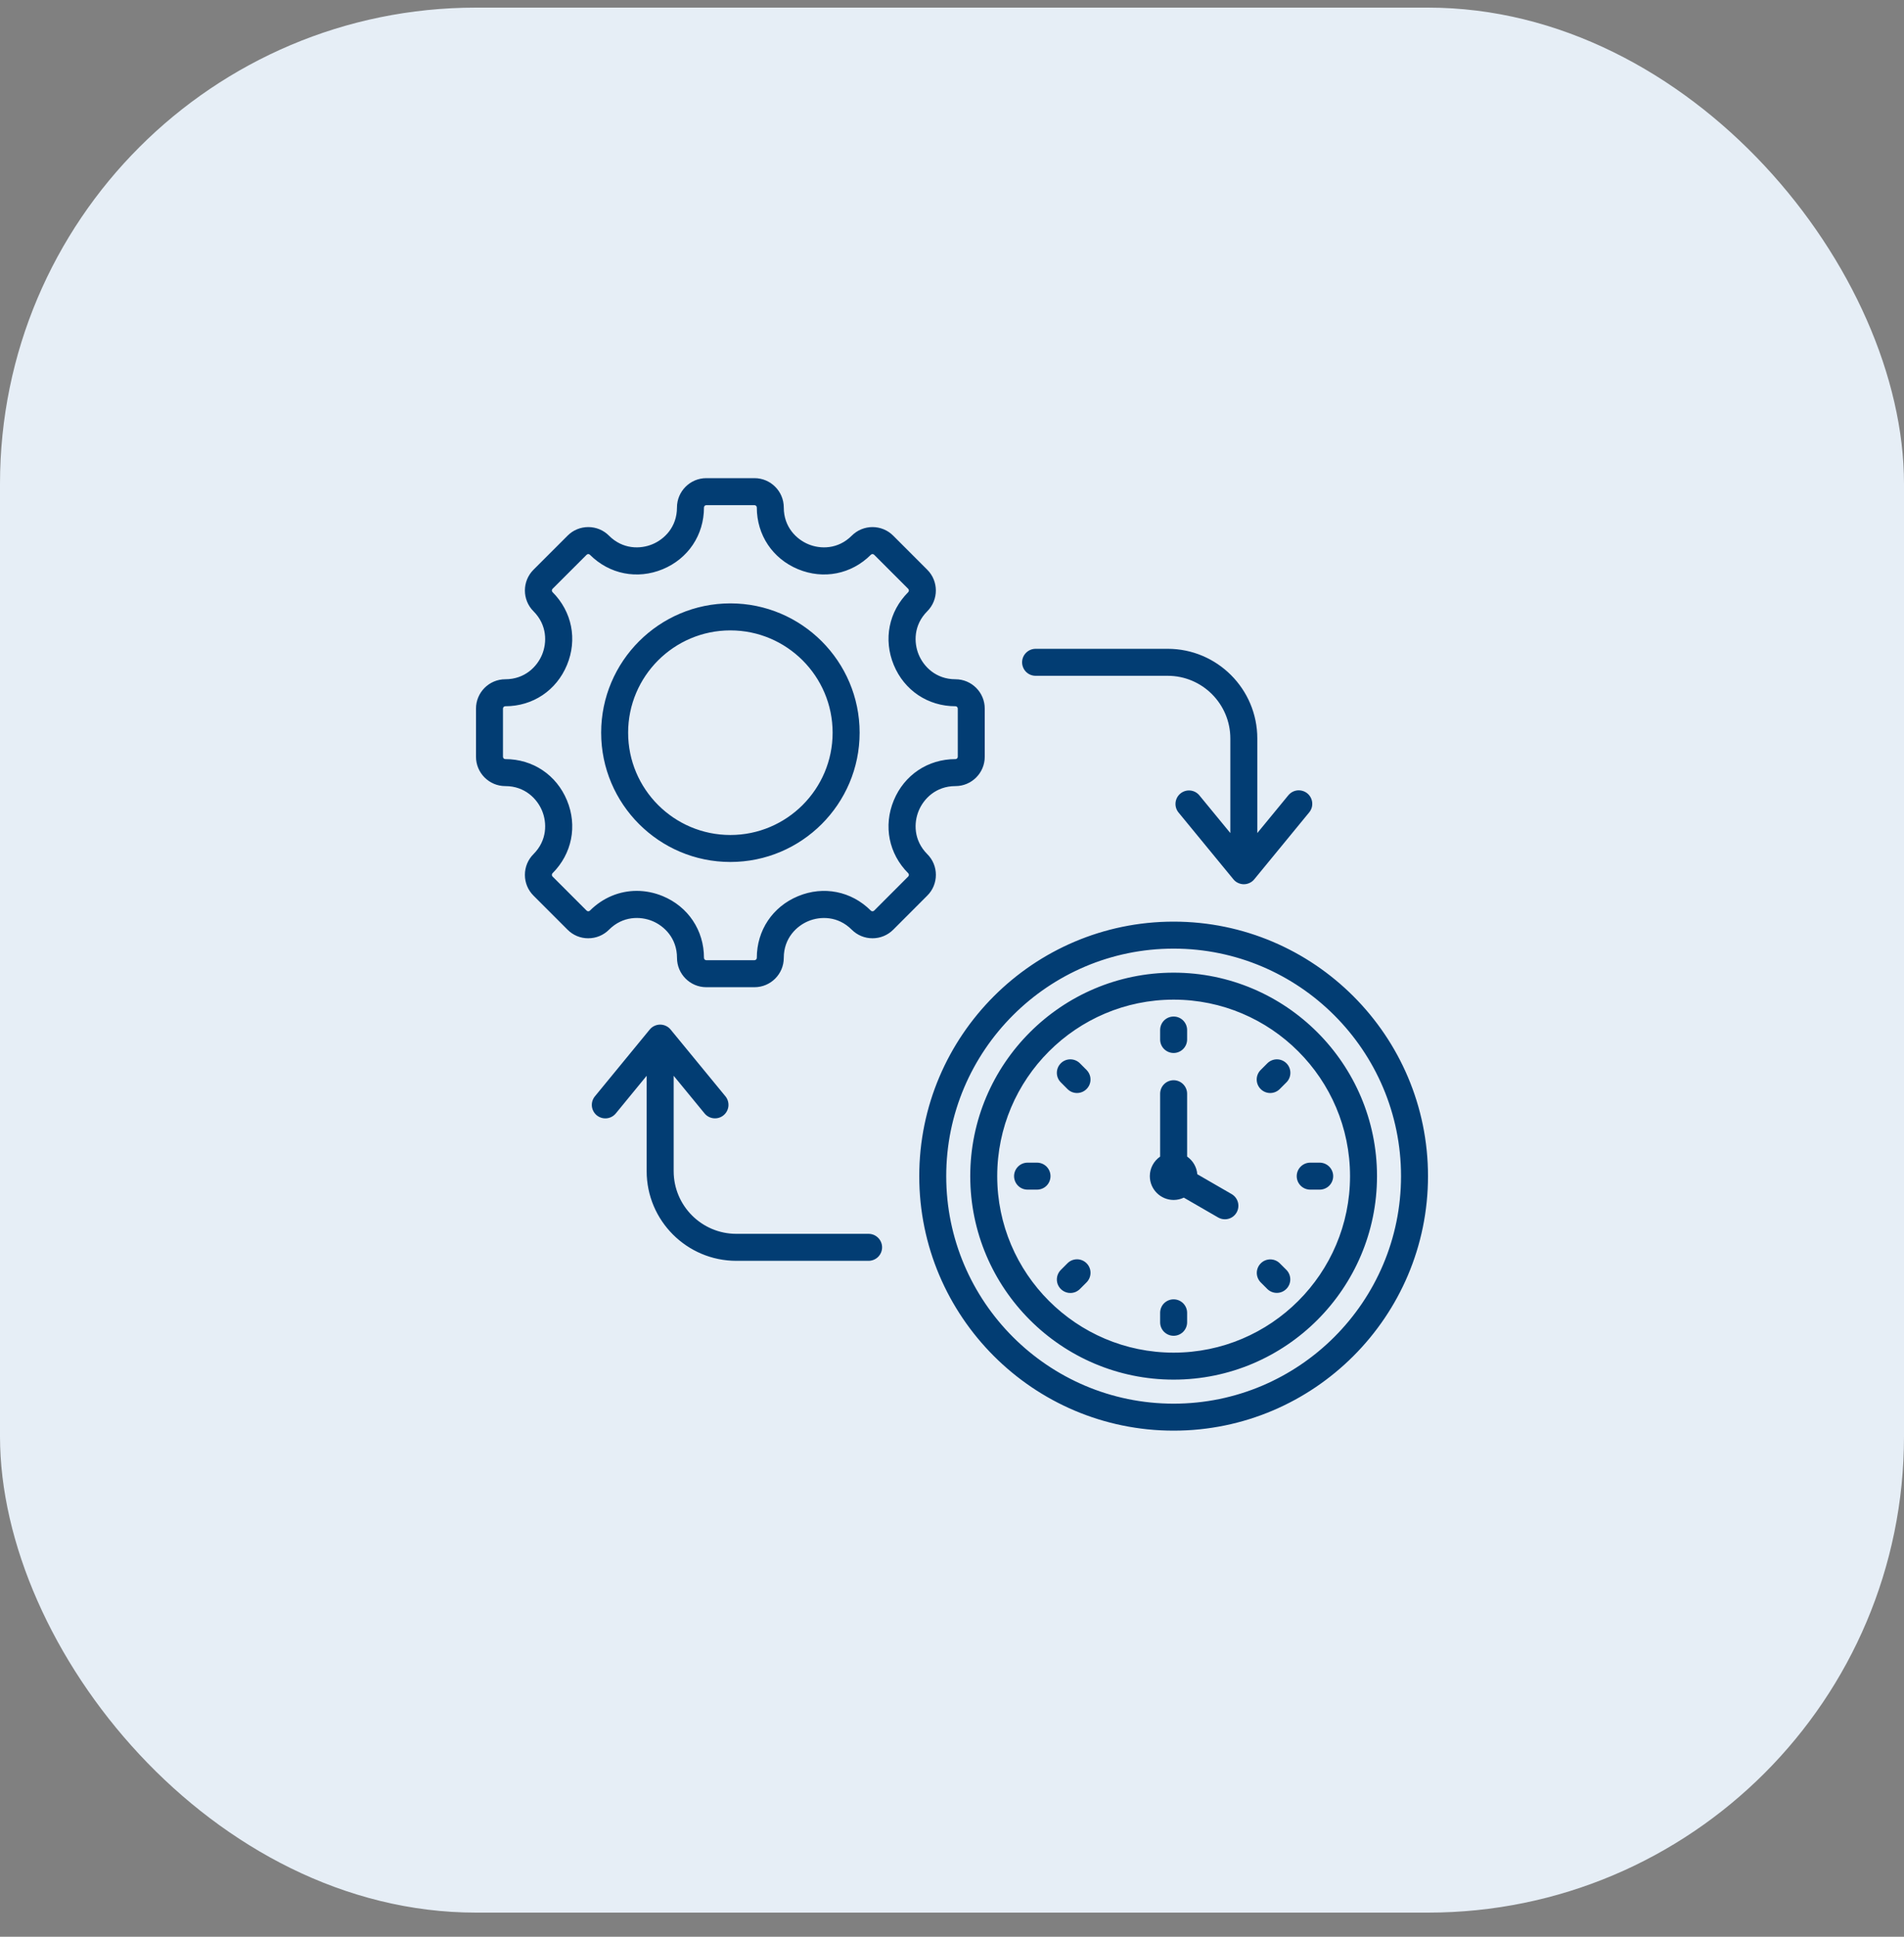
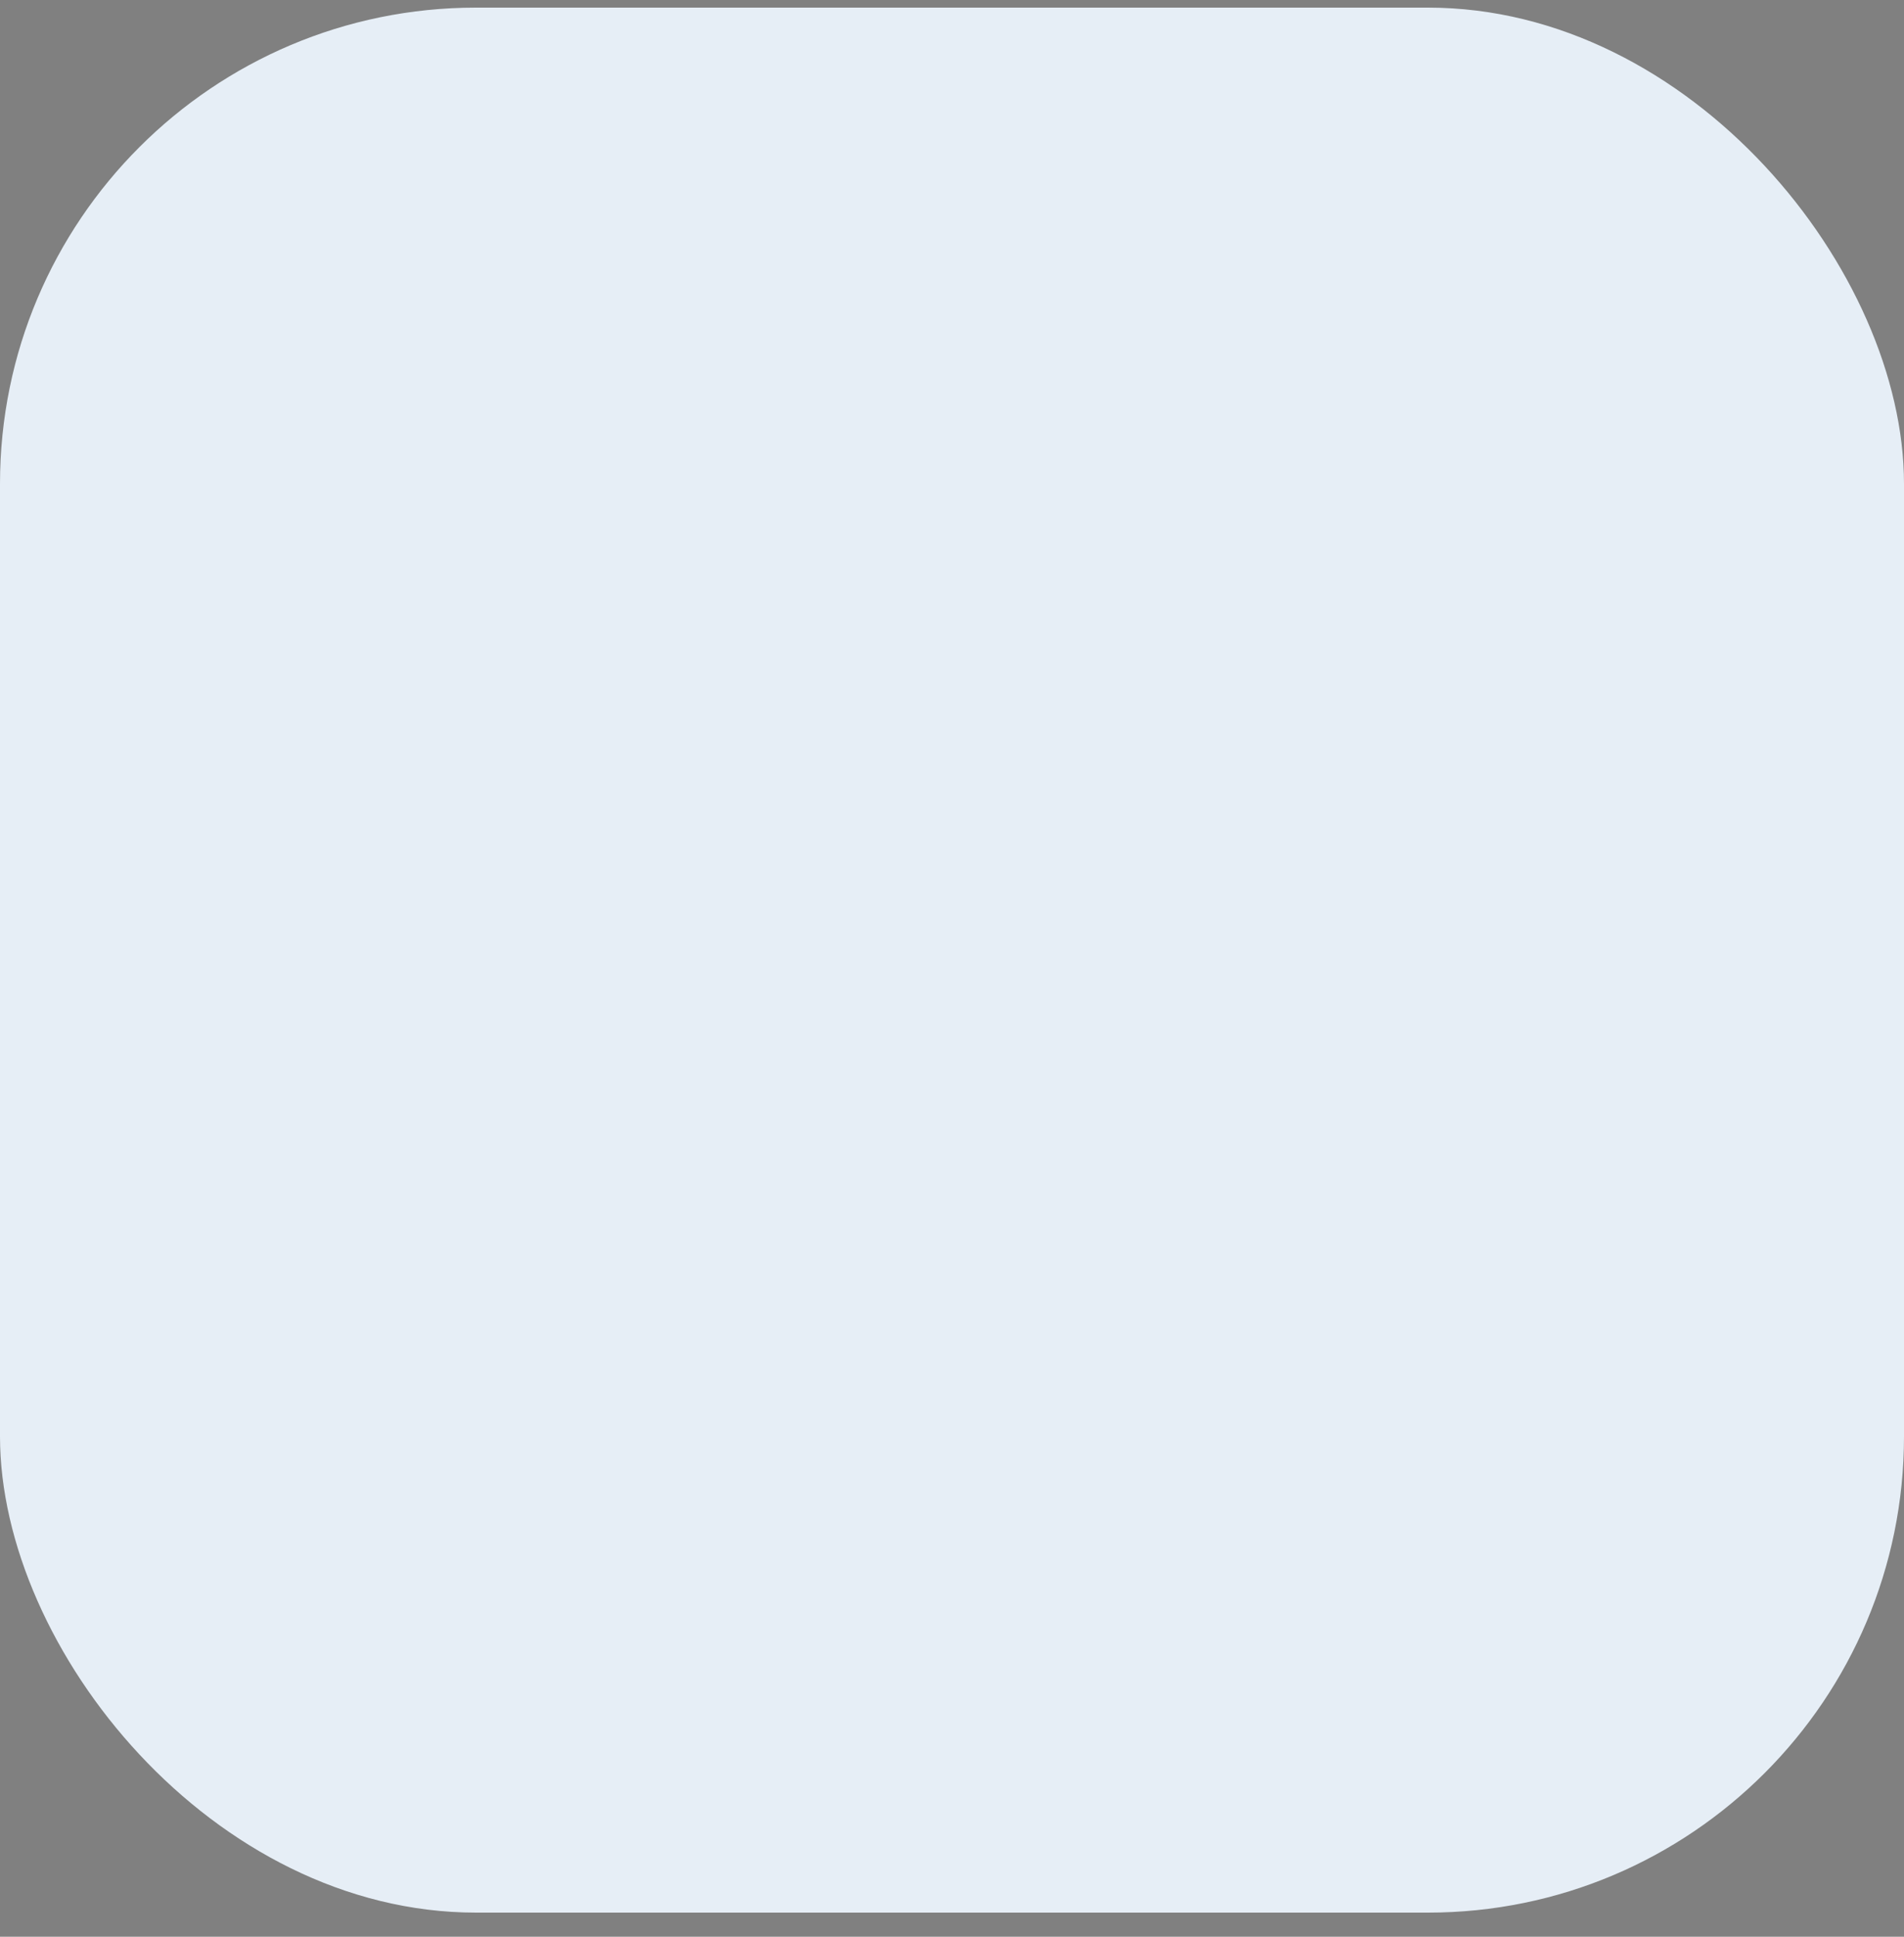
<svg xmlns="http://www.w3.org/2000/svg" width="60" height="61" viewBox="0 0 60 61" fill="none">
  <rect x="0" y="0" width="60" height="61" fill="#808080" stroke="none" />
  <rect y="0.24" width="60" height="60" rx="15" fill="#E6EEF6" />
-   <path d="M36.984 29.028C32.564 29.028 28.968 32.624 28.968 37.044C28.968 41.465 32.564 45.06 36.984 45.06C41.404 45.06 45 41.465 45 37.044C45 32.624 41.404 29.028 36.984 29.028ZM36.984 44.21C33.032 44.21 29.818 40.996 29.818 37.044C29.818 33.093 33.032 29.878 36.984 29.878C40.935 29.878 44.15 33.093 44.15 37.044C44.15 40.996 40.935 44.21 36.984 44.21ZM36.984 30.635C33.45 30.635 30.575 33.51 30.575 37.044C30.575 40.578 33.45 43.453 36.984 43.453C40.518 43.453 43.393 40.578 43.393 37.044C43.393 33.51 40.518 30.635 36.984 30.635ZM36.984 42.603C33.919 42.603 31.425 40.109 31.425 37.044C31.425 33.979 33.919 31.485 36.984 31.485C40.049 31.485 42.543 33.979 42.543 37.044C42.543 40.11 40.049 42.603 36.984 42.603ZM38.968 38.19C38.94 38.238 38.903 38.281 38.859 38.315C38.814 38.349 38.764 38.374 38.71 38.388C38.656 38.403 38.6 38.406 38.544 38.399C38.489 38.392 38.436 38.373 38.387 38.346L37.305 37.721C37.205 37.769 37.095 37.794 36.984 37.794C36.571 37.794 36.234 37.457 36.234 37.044C36.234 36.789 36.363 36.564 36.559 36.428V34.448C36.559 34.336 36.603 34.228 36.683 34.148C36.763 34.068 36.871 34.023 36.984 34.023C37.096 34.023 37.205 34.068 37.284 34.148C37.364 34.228 37.409 34.336 37.409 34.448V36.428C37.5 36.491 37.577 36.574 37.632 36.67C37.688 36.766 37.721 36.874 37.73 36.984L38.812 37.609C38.91 37.666 38.981 37.758 39.01 37.867C39.04 37.976 39.024 38.092 38.968 38.19ZM36.559 32.74V32.442C36.559 32.329 36.603 32.221 36.683 32.141C36.763 32.061 36.871 32.017 36.984 32.017C37.096 32.017 37.205 32.061 37.284 32.141C37.364 32.221 37.409 32.329 37.409 32.442V32.74C37.409 32.853 37.364 32.961 37.284 33.04C37.205 33.12 37.096 33.165 36.984 33.165C36.871 33.165 36.763 33.12 36.683 33.04C36.603 32.961 36.559 32.853 36.559 32.74ZM40.539 33.489C40.619 33.569 40.663 33.677 40.663 33.79C40.663 33.903 40.619 34.011 40.539 34.09L40.328 34.301C40.245 34.384 40.136 34.426 40.028 34.426C39.919 34.426 39.81 34.384 39.727 34.301C39.647 34.221 39.602 34.113 39.602 34.001C39.602 33.888 39.647 33.78 39.727 33.7L39.938 33.489C40.018 33.41 40.126 33.365 40.238 33.365C40.351 33.365 40.459 33.41 40.539 33.489ZM42.012 37.044C42.012 37.157 41.967 37.265 41.887 37.345C41.807 37.425 41.699 37.469 41.587 37.469H41.288C41.176 37.469 41.068 37.425 40.988 37.345C40.908 37.265 40.863 37.157 40.863 37.044C40.863 36.932 40.908 36.824 40.988 36.744C41.068 36.664 41.176 36.619 41.288 36.619H41.587C41.699 36.619 41.807 36.664 41.887 36.744C41.967 36.824 42.012 36.932 42.012 37.044ZM40.539 39.998C40.617 40.078 40.661 40.186 40.66 40.298C40.66 40.41 40.615 40.517 40.536 40.596C40.457 40.676 40.35 40.721 40.238 40.721C40.126 40.722 40.018 40.678 39.938 40.6L39.727 40.389C39.649 40.309 39.605 40.201 39.605 40.089C39.606 39.977 39.651 39.87 39.73 39.791C39.809 39.711 39.916 39.667 40.028 39.666C40.14 39.666 40.248 39.709 40.328 39.788L40.539 39.998ZM37.409 41.349V41.647C37.409 41.76 37.364 41.868 37.284 41.948C37.205 42.027 37.096 42.072 36.984 42.072C36.871 42.072 36.763 42.027 36.683 41.948C36.603 41.868 36.559 41.76 36.559 41.647V41.349C36.559 41.236 36.603 41.128 36.683 41.048C36.763 40.969 36.871 40.924 36.984 40.924C37.096 40.924 37.205 40.969 37.284 41.048C37.364 41.128 37.409 41.236 37.409 41.349ZM34.241 39.788C34.32 39.867 34.365 39.975 34.365 40.088C34.365 40.201 34.32 40.309 34.241 40.389L34.03 40.6C33.99 40.639 33.943 40.67 33.892 40.692C33.84 40.713 33.785 40.724 33.729 40.724C33.645 40.724 33.563 40.699 33.493 40.652C33.423 40.606 33.369 40.539 33.336 40.462C33.304 40.384 33.296 40.298 33.312 40.216C33.329 40.134 33.369 40.058 33.429 39.998L33.639 39.788C33.719 39.708 33.827 39.663 33.94 39.663C34.053 39.663 34.161 39.708 34.241 39.788ZM33.104 37.044C33.104 37.157 33.059 37.265 32.98 37.345C32.9 37.425 32.792 37.469 32.679 37.469H32.381C32.268 37.469 32.16 37.425 32.081 37.345C32.001 37.265 31.956 37.157 31.956 37.044C31.956 36.932 32.001 36.824 32.081 36.744C32.16 36.664 32.268 36.619 32.381 36.619H32.679C32.792 36.619 32.9 36.664 32.98 36.744C33.059 36.824 33.104 36.932 33.104 37.044ZM34.241 33.7C34.3 33.76 34.34 33.835 34.357 33.918C34.373 34 34.365 34.086 34.333 34.163C34.3 34.241 34.246 34.307 34.176 34.354C34.106 34.401 34.024 34.426 33.94 34.426C33.884 34.426 33.829 34.415 33.777 34.394C33.726 34.372 33.679 34.341 33.639 34.301L33.429 34.09C33.349 34.011 33.304 33.903 33.304 33.79C33.304 33.677 33.349 33.569 33.429 33.489C33.508 33.41 33.616 33.365 33.729 33.365C33.842 33.365 33.95 33.41 34.03 33.489L34.241 33.7ZM27.797 39.286C27.797 39.399 27.752 39.507 27.672 39.587C27.592 39.666 27.484 39.711 27.371 39.711H23.203C21.645 39.711 20.378 38.444 20.378 36.887V33.883L19.401 35.074C19.329 35.159 19.226 35.213 19.114 35.223C19.003 35.233 18.892 35.199 18.805 35.128C18.719 35.057 18.664 34.955 18.652 34.844C18.641 34.732 18.674 34.621 18.744 34.534L20.475 32.426C20.515 32.377 20.565 32.338 20.622 32.312C20.679 32.285 20.741 32.271 20.803 32.271C20.866 32.271 20.928 32.285 20.985 32.312C21.042 32.338 21.092 32.377 21.132 32.426L22.864 34.534C22.933 34.621 22.965 34.732 22.954 34.843C22.942 34.954 22.887 35.056 22.801 35.127C22.715 35.198 22.604 35.232 22.493 35.222C22.382 35.212 22.279 35.159 22.207 35.074L21.229 33.883V36.887C21.229 37.976 22.114 38.861 23.203 38.861H27.371C27.484 38.861 27.592 38.906 27.672 38.986C27.752 39.065 27.797 39.173 27.797 39.286ZM32.209 20.86C32.209 20.747 32.254 20.639 32.334 20.56C32.414 20.48 32.522 20.435 32.635 20.435H36.797C38.355 20.435 39.621 21.702 39.621 23.259V26.238L40.599 25.048C40.635 25.005 40.678 24.969 40.728 24.942C40.777 24.916 40.831 24.9 40.886 24.894C40.942 24.889 40.998 24.895 41.051 24.911C41.105 24.927 41.154 24.953 41.198 24.989C41.241 25.024 41.276 25.068 41.303 25.117C41.329 25.166 41.346 25.22 41.351 25.276C41.356 25.332 41.351 25.388 41.335 25.441C41.318 25.494 41.292 25.544 41.256 25.587L39.525 27.695C39.485 27.744 39.435 27.783 39.378 27.809C39.321 27.836 39.259 27.85 39.197 27.85C39.134 27.85 39.072 27.836 39.015 27.809C38.958 27.783 38.908 27.744 38.868 27.695L37.136 25.587C37.066 25.5 37.033 25.389 37.045 25.277C37.057 25.166 37.112 25.064 37.198 24.993C37.285 24.922 37.395 24.888 37.507 24.898C37.618 24.908 37.721 24.962 37.793 25.048L38.771 26.238V23.259C38.771 22.171 37.886 21.285 36.797 21.285H32.635C32.579 21.285 32.523 21.274 32.472 21.253C32.42 21.232 32.373 21.2 32.334 21.161C32.294 21.121 32.263 21.075 32.242 21.023C32.22 20.971 32.209 20.916 32.209 20.86ZM29.492 27.555C29.492 27.308 29.396 27.076 29.221 26.902C28.785 26.465 28.795 25.91 28.951 25.535C29.106 25.16 29.491 24.759 30.109 24.759C30.618 24.759 31.032 24.345 31.032 23.836V22.318C31.032 21.808 30.618 21.394 30.109 21.394C29.491 21.394 29.106 20.993 28.951 20.619C28.795 20.244 28.785 19.688 29.221 19.252C29.581 18.891 29.581 18.305 29.221 17.945L28.148 16.872C28.062 16.786 27.96 16.717 27.848 16.671C27.736 16.625 27.616 16.601 27.494 16.601C27.373 16.601 27.253 16.625 27.141 16.671C27.029 16.717 26.927 16.786 26.841 16.872C26.405 17.308 25.849 17.298 25.474 17.142C25.099 16.987 24.699 16.602 24.699 15.984C24.699 15.475 24.285 15.06 23.775 15.06H22.257C21.748 15.06 21.333 15.475 21.333 15.984C21.333 16.602 20.933 16.987 20.558 17.142C20.183 17.298 19.627 17.308 19.191 16.872C19.017 16.697 18.785 16.601 18.538 16.601C18.291 16.601 18.059 16.697 17.885 16.872L16.811 17.945C16.451 18.305 16.451 18.892 16.811 19.252C17.247 19.688 17.237 20.244 17.082 20.619C16.927 20.994 16.541 21.394 15.924 21.394C15.414 21.394 15 21.808 15 22.318V23.836C15 24.345 15.414 24.759 15.924 24.759C16.541 24.759 16.927 25.16 17.082 25.535C17.237 25.91 17.248 26.465 16.811 26.902C16.637 27.076 16.541 27.308 16.541 27.555C16.541 27.802 16.637 28.034 16.811 28.208L17.885 29.282C17.97 29.368 18.072 29.436 18.184 29.483C18.296 29.529 18.416 29.553 18.538 29.552C18.785 29.552 19.017 29.456 19.191 29.282C19.628 28.845 20.184 28.855 20.559 29.01C20.933 29.165 21.334 29.551 21.334 30.169C21.334 30.679 21.748 31.093 22.257 31.093H23.775C24.285 31.093 24.699 30.679 24.699 30.169C24.699 29.552 25.099 29.166 25.474 29.011C25.849 28.856 26.405 28.845 26.841 29.282C27.016 29.456 27.248 29.552 27.495 29.552C27.741 29.552 27.973 29.456 28.148 29.282L29.221 28.208C29.307 28.123 29.376 28.021 29.422 27.909C29.468 27.797 29.492 27.676 29.492 27.555ZM28.62 27.607L27.547 28.681C27.533 28.694 27.514 28.702 27.494 28.702C27.475 28.702 27.456 28.694 27.442 28.681C26.83 28.068 25.951 27.893 25.149 28.226C24.347 28.558 23.849 29.302 23.849 30.169C23.849 30.21 23.816 30.243 23.775 30.243H22.257C22.217 30.243 22.184 30.21 22.184 30.169C22.184 29.302 21.686 28.556 20.884 28.224C20.615 28.113 20.338 28.059 20.065 28.059C19.523 28.059 18.998 28.273 18.59 28.681C18.576 28.694 18.557 28.702 18.538 28.702C18.518 28.702 18.5 28.694 18.486 28.681L17.412 27.607C17.405 27.6 17.4 27.592 17.396 27.583C17.393 27.574 17.391 27.565 17.391 27.555C17.391 27.546 17.393 27.536 17.396 27.527C17.4 27.518 17.405 27.51 17.412 27.503C18.025 26.89 18.2 26.011 17.867 25.209C17.535 24.407 16.791 23.909 15.924 23.909C15.904 23.909 15.886 23.902 15.872 23.888C15.858 23.874 15.85 23.855 15.85 23.836V22.318C15.85 22.277 15.883 22.244 15.924 22.244C16.791 22.244 17.535 21.746 17.867 20.944C18.2 20.142 18.025 19.263 17.412 18.65C17.405 18.644 17.4 18.636 17.396 18.627C17.393 18.618 17.391 18.608 17.391 18.598C17.391 18.589 17.393 18.579 17.396 18.57C17.4 18.561 17.405 18.553 17.412 18.546L18.486 17.473C18.5 17.459 18.518 17.451 18.538 17.451C18.557 17.451 18.576 17.459 18.59 17.473C19.203 18.086 20.082 18.26 20.884 17.928C21.685 17.596 22.184 16.851 22.184 15.984C22.184 15.944 22.217 15.911 22.257 15.911H23.775C23.816 15.911 23.849 15.944 23.849 15.984C23.849 16.851 24.347 17.596 25.149 17.928C25.951 18.26 26.83 18.086 27.443 17.473C27.449 17.466 27.457 17.461 27.466 17.457C27.475 17.453 27.485 17.451 27.495 17.451C27.504 17.451 27.514 17.453 27.523 17.457C27.532 17.461 27.54 17.466 27.547 17.473L28.62 18.546C28.649 18.575 28.649 18.622 28.62 18.651C28.007 19.263 27.833 20.142 28.165 20.944C28.497 21.746 29.242 22.244 30.109 22.244C30.149 22.244 30.182 22.277 30.182 22.318V23.836C30.182 23.876 30.149 23.909 30.109 23.909C29.242 23.909 28.497 24.407 28.165 25.209C27.833 26.011 28.007 26.89 28.62 27.503C28.649 27.532 28.649 27.578 28.62 27.607ZM23.016 19.004C20.771 19.004 18.944 20.831 18.944 23.077C18.944 25.322 20.771 27.149 23.016 27.149C25.262 27.149 27.089 25.322 27.089 23.077C27.089 20.831 25.262 19.004 23.016 19.004ZM23.016 26.299C21.239 26.299 19.794 24.854 19.794 23.077C19.794 21.3 21.239 19.855 23.016 19.855C24.793 19.855 26.238 21.3 26.238 23.077C26.238 24.854 24.793 26.299 23.016 26.299Z" fill="#023D73" />
</svg>